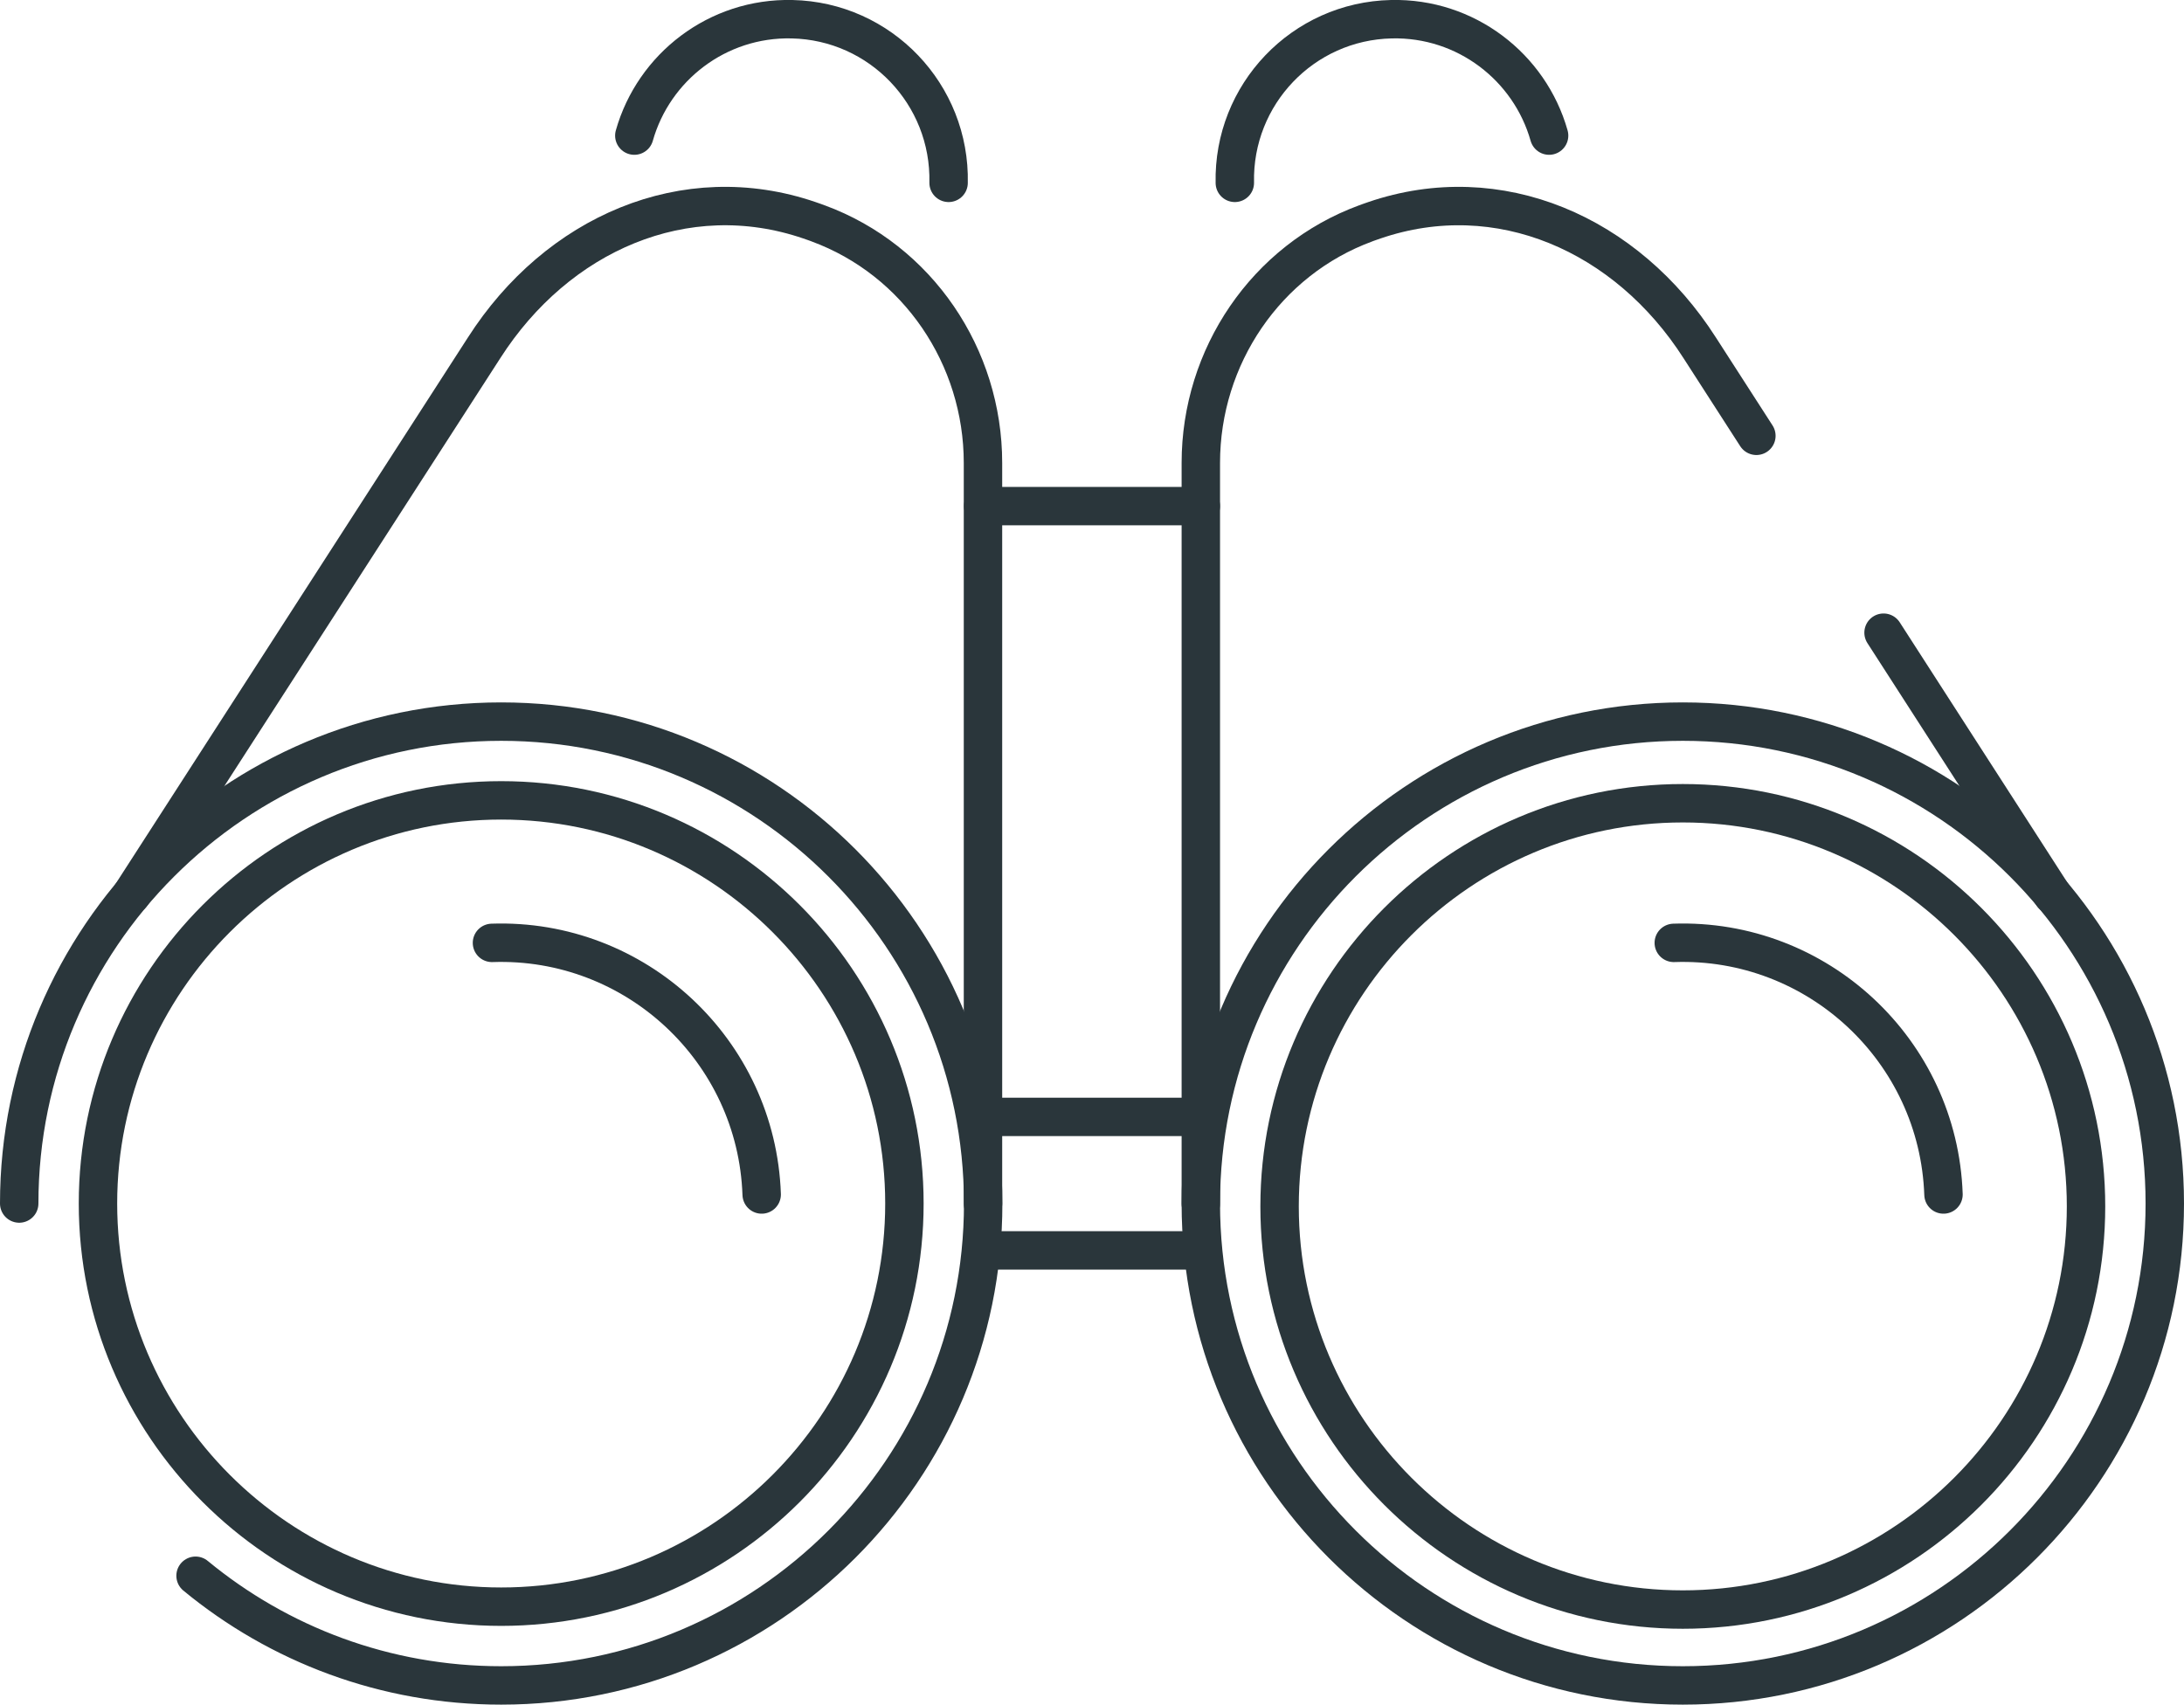
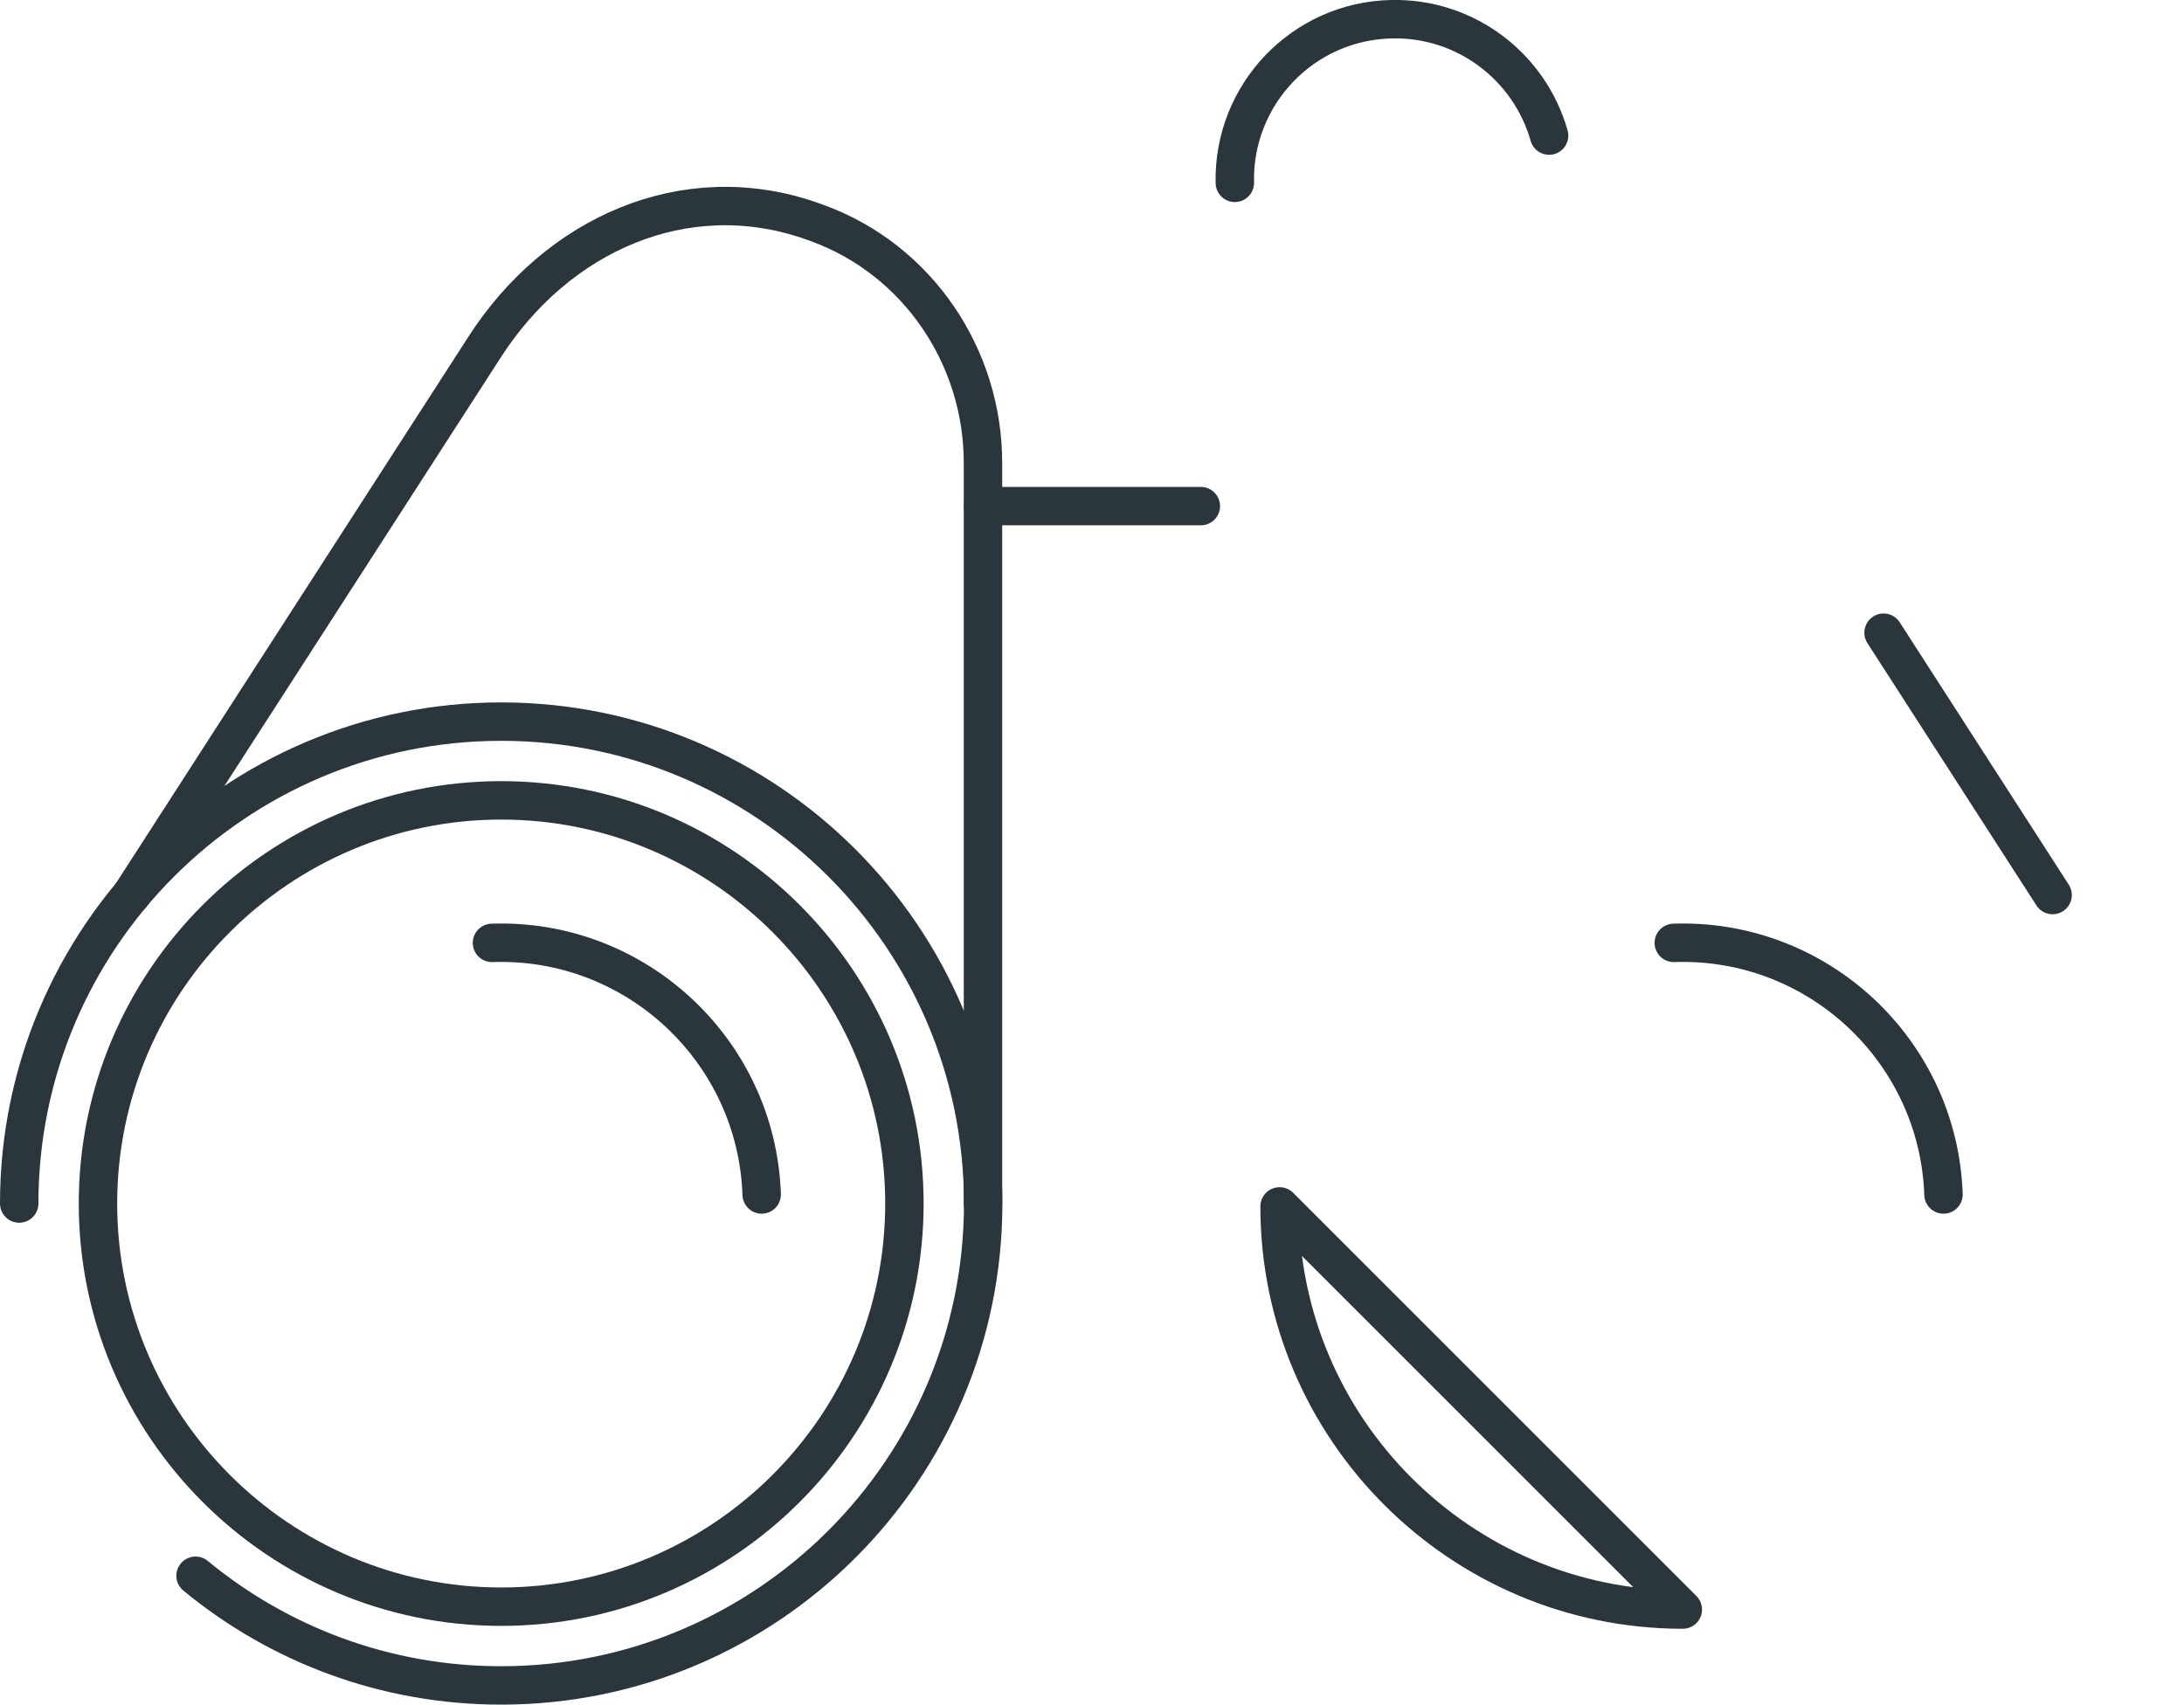
<svg xmlns="http://www.w3.org/2000/svg" id="Ebene_2" data-name="Ebene 2" viewBox="0 0 113.69 88.75">
  <defs>
    <style>
      .cls-1 {
        fill: none;
        stroke: #2a363b;
        stroke-linecap: round;
        stroke-linejoin: round;
        stroke-width: 2px;
      }
    </style>
  </defs>
  <g id="Layer_1" data-name="Layer 1">
    <g>
-       <path class="cls-1" d="m87.6,83.8c-11.57,0-20.99-9.42-20.99-20.99s9.42-20.99,20.99-20.99,20.99,9.42,20.99,20.99-9.42,20.99-20.99,20.99Z" />
+       <path class="cls-1" d="m87.6,83.8c-11.57,0-20.99-9.42-20.99-20.99Z" />
      <path class="cls-1" d="m87.13,49.09c7.48-.26,13.78,5.61,14.04,13.1" />
-       <path class="cls-1" d="m87.6,87.75c-13.83,0-25.09-11.25-25.09-25.09s11.25-25.09,25.09-25.09,25.09,11.25,25.09,25.09-11.25,25.09-25.09,25.09Z" />
      <path class="cls-1" d="m1,62.66c0-13.83,11.25-25.09,25.09-25.09s25.09,11.25,25.09,25.09-11.25,25.09-25.09,25.09c-6.04,0-11.58-2.14-15.91-5.71" />
      <path class="cls-1" d="m6.83,46.6l18.37-28.49c3.8-5.94,10.46-8.86,16.94-6.64.08.03.15.05.23.08s.15.05.22.08c5.19,1.91,8.58,6.94,8.58,12.47v38.57" />
-       <path class="cls-1" d="m91.43,22.69l-2.95-4.58c-3.8-5.94-10.46-8.86-16.94-6.64-.08.03-.15.05-.23.08s-.15.05-.22.08c-5.19,1.91-8.58,6.94-8.58,12.47v38.57" />
      <line class="cls-1" x1="106.85" y1="46.6" x2="98.05" y2="32.94" />
-       <path class="cls-1" d="m49.38,9.52c.1-4.6-3.54-8.42-8.15-8.52-3.88-.09-7.2,2.49-8.21,6.06" />
      <path class="cls-1" d="m64.28,9.52c-.1-4.6,3.54-8.42,8.15-8.52,3.88-.09,7.2,2.49,8.21,6.06" />
      <g>
        <path class="cls-1" d="m25.61,49.09c7.48-.26,13.78,5.61,14.04,13.1" />
        <path class="cls-1" d="m26.09,83.65c-11.57,0-20.99-9.42-20.99-20.99s9.42-20.99,20.99-20.99,20.99,9.42,20.99,20.99-9.42,20.99-20.99,20.99Z" />
      </g>
-       <line class="cls-1" x1="51.18" y1="58.15" x2="62.51" y2="58.15" />
      <line class="cls-1" x1="51.18" y1="26.35" x2="62.51" y2="26.35" />
-       <line class="cls-1" x1="51.16" y1="65.1" x2="62.53" y2="65.1" />
    </g>
  </g>
</svg>